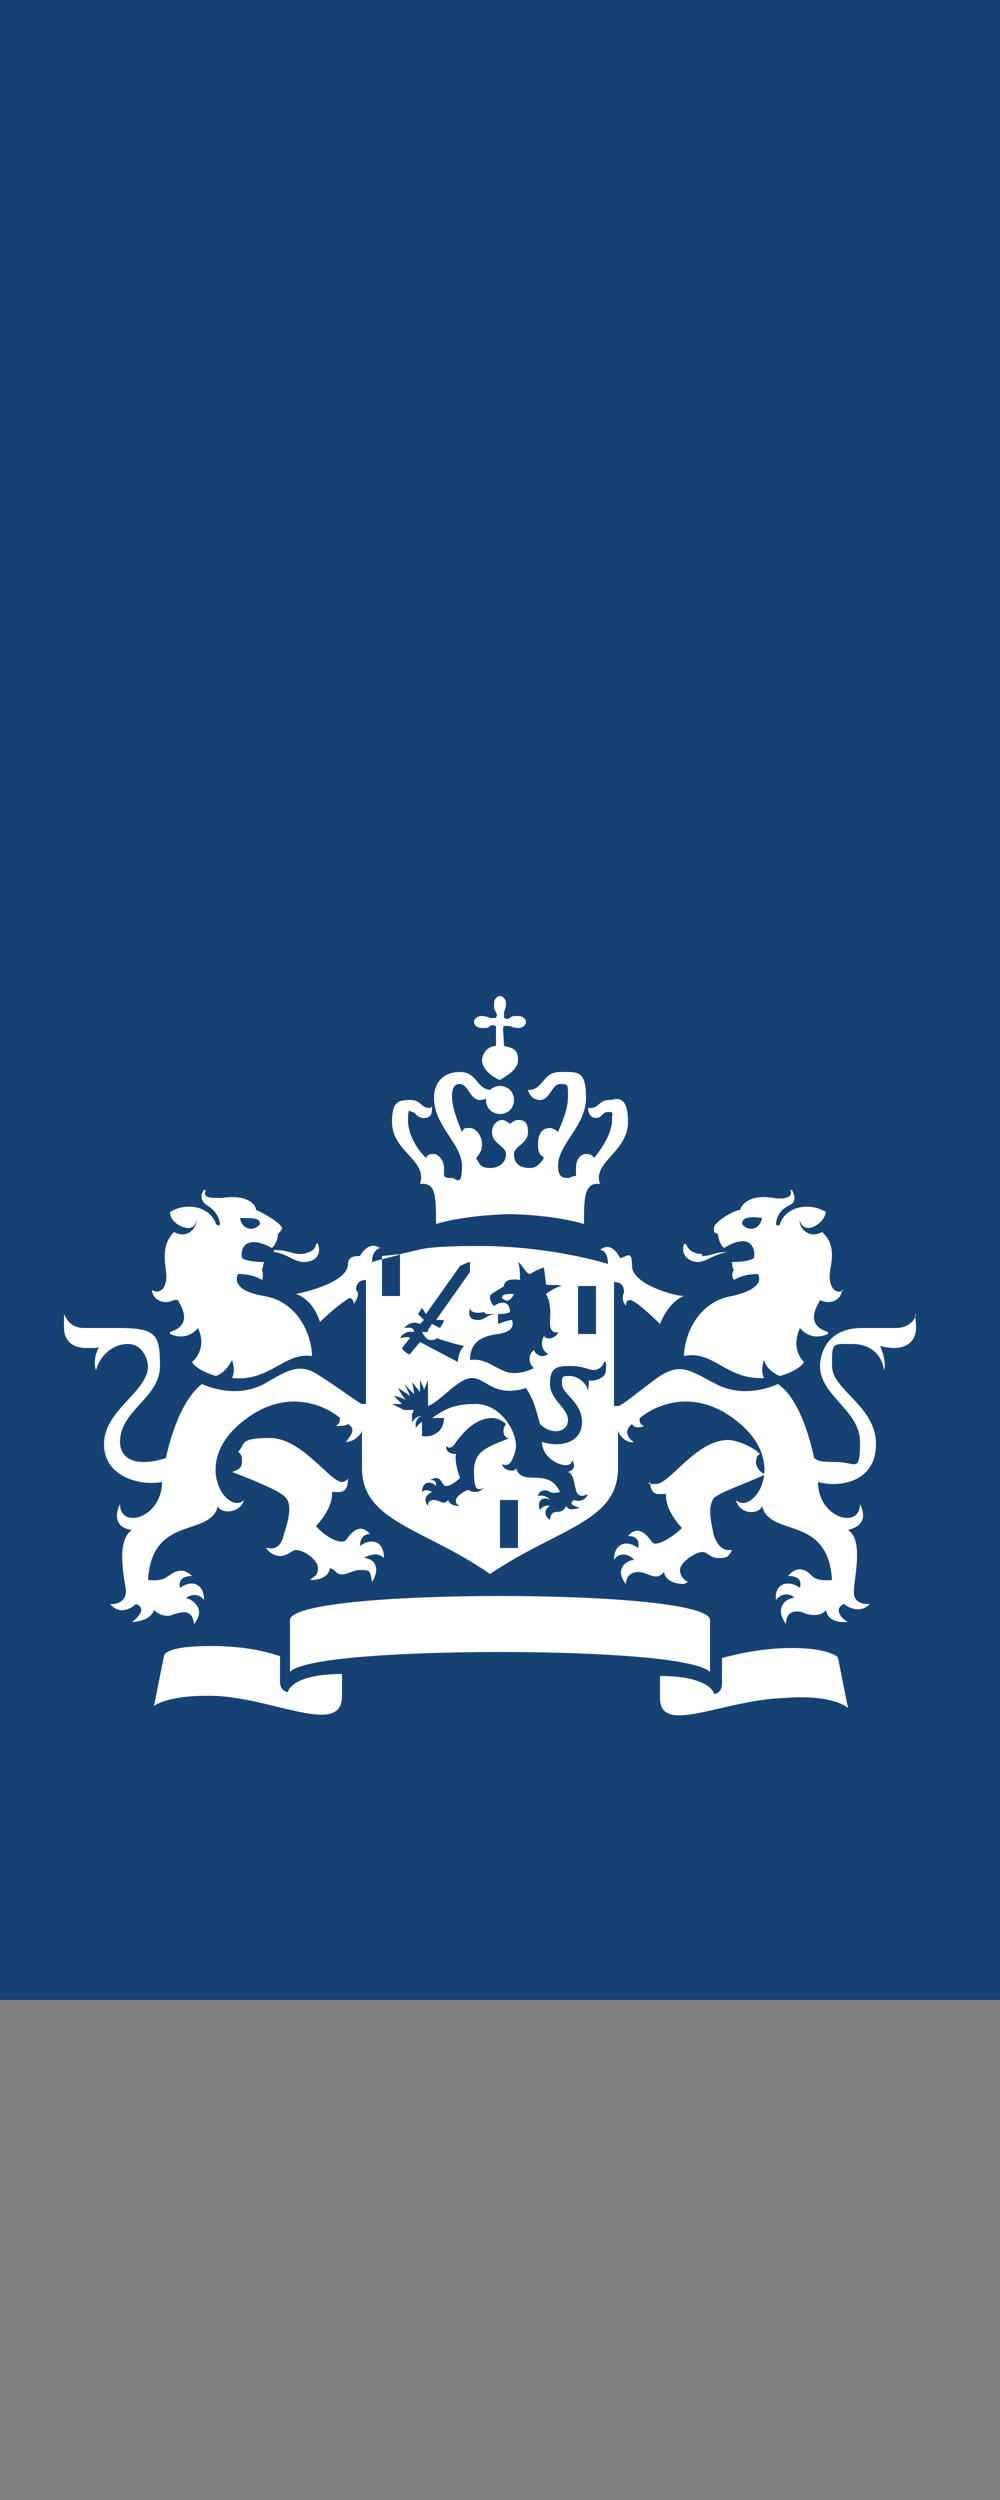
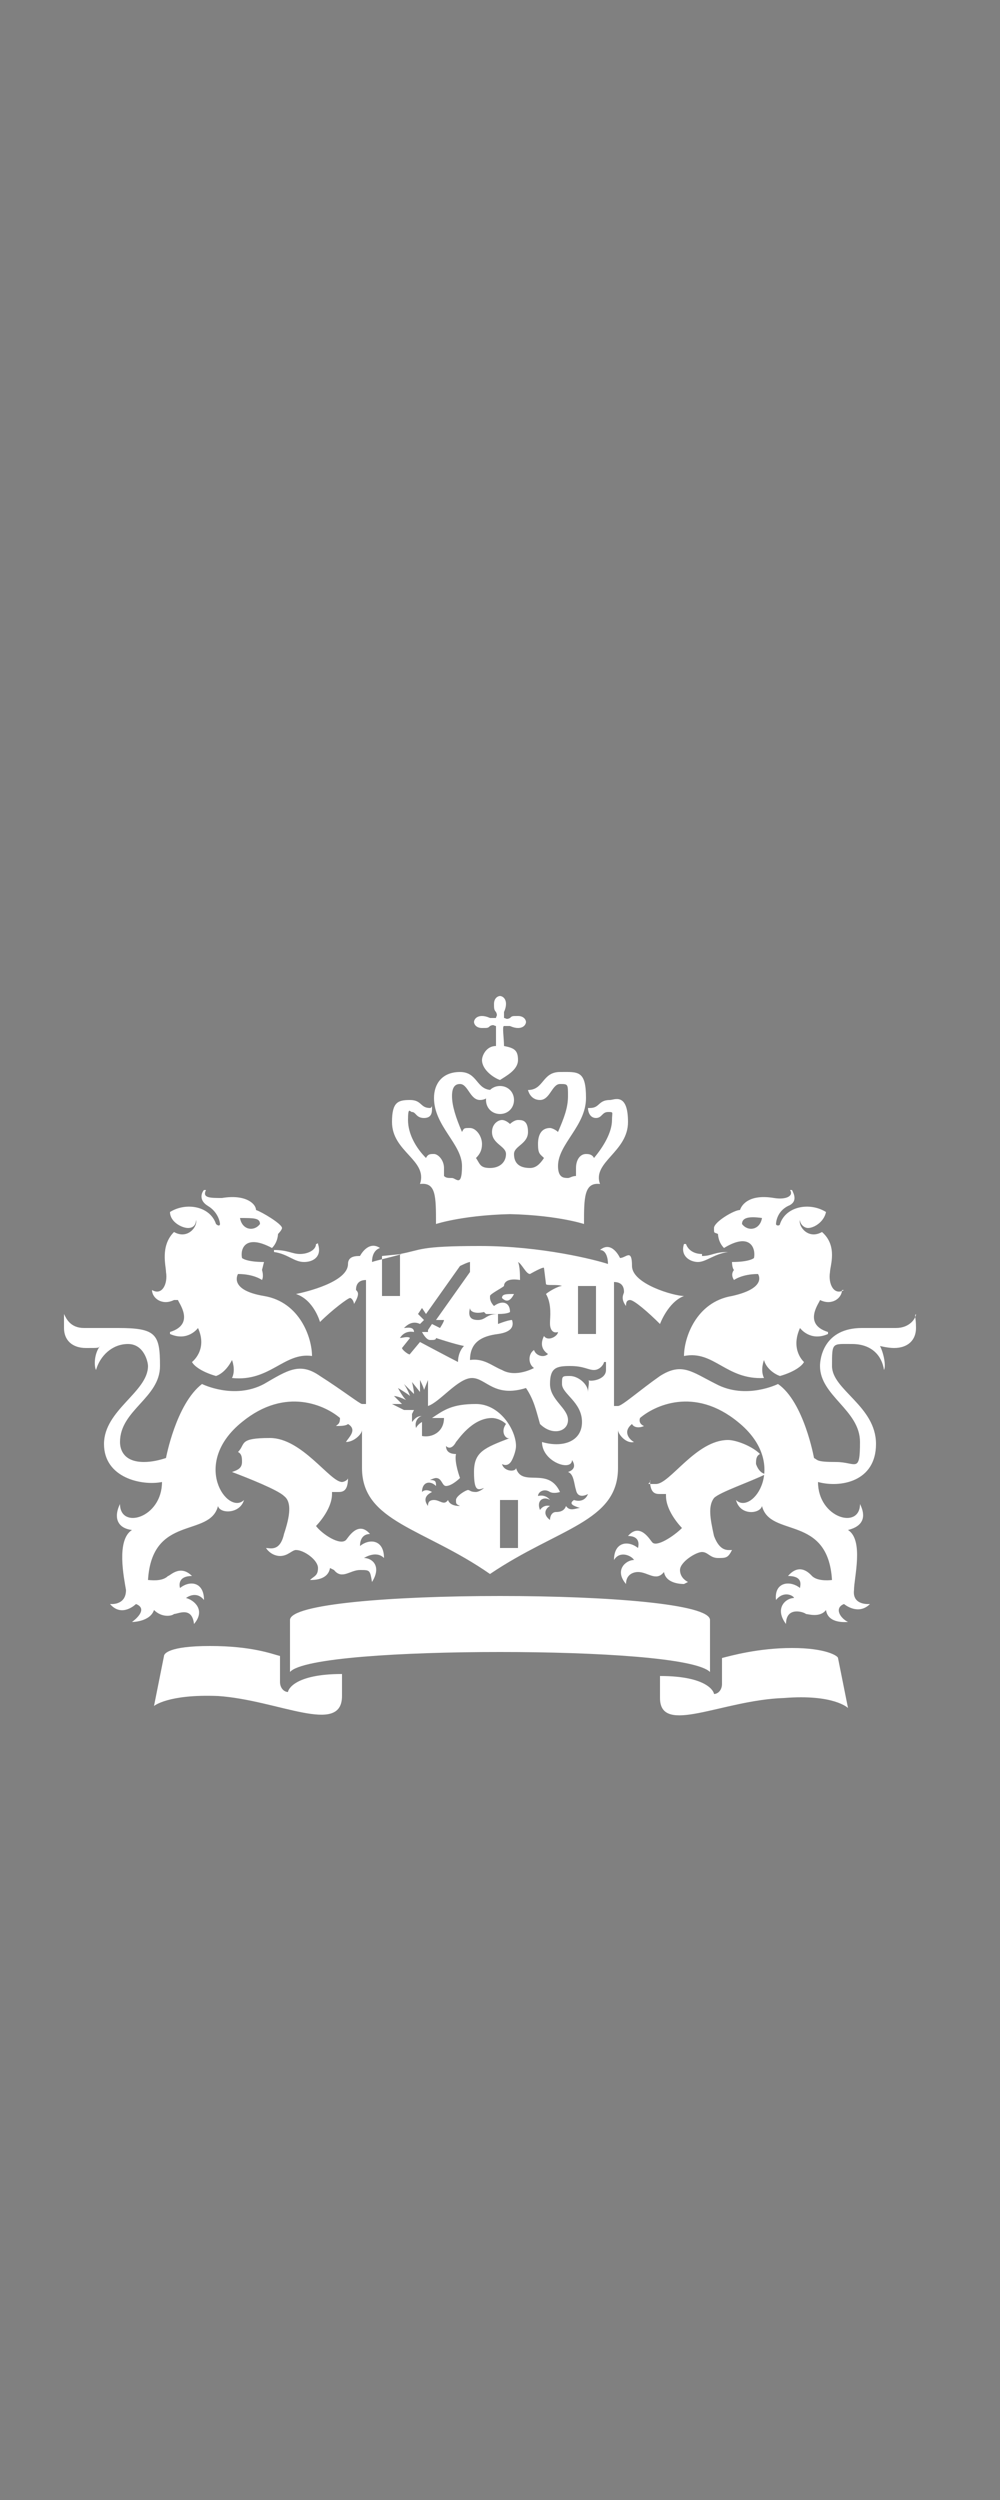
<svg xmlns="http://www.w3.org/2000/svg" id="Layer_1" version="1.1" viewBox="0 0 50 125">
  <rect x="0" y="0" width="50" height="125" fill="#808080" stroke="none" />
  <defs>
    <style>
      .st0 {
        fill: none;
      }

      .st1 {
        fill: #fff;
      }

      .st2 {
        fill: #154273;
      }
    </style>
  </defs>
  <g id="Laag_1">
    <g>
-       <rect class="st0" width="50" height="125" />
-       <rect class="st2" width="50" height="100" />
-     </g>
+       </g>
    <path class="st1" d="M25.9,77.4h-.9v-2.4h.9v2.4ZM29.8,66.7h-.9v-2.4h.9v2.4ZM13.7,62.6c0,0-.5,0-.5,0s.2,0,.5,0c.7.1,1,.5,1.5.5s.9-.3.7-.9c0-.1,0,0-.1,0,0,.3-.4.5-.8.5s-.6-.2-1.3-.2ZM8.9,65c0,.1.9,1.2-.4,1.6,0,0,0,0,0,.1.9.4,1.4-.3,1.4-.3.5,1.1-.3,1.7-.3,1.7.1.2.5.5,1.2.7.3-.1.6-.4.8-.8,0,0,.2.5,0,.9,1.9.2,2.6-1.3,4-1.1,0,0,0,0,0,0,0-.9-.6-2.7-2.4-3-1.8-.3-1.3-1.1-1.3-1.1.8,0,1.2.3,1.2.3.1-.2,0-.5,0-.5,0,0,.1-.4.1-.4-.9,0-1.1-.2-1.1-.2-.1-.5.2-1.2,1.5-.5.3-.3.3-.7.3-.7,0,0,.2-.2.2-.3,0-.2-1-.8-1.3-.9,0-.3-.5-.8-1.7-.6-.6,0-1,0-.8-.4,0,0,0,0-.1,0-.1.1-.3.5.2.8.5.3.6.8.6.9,0,.1-.1.1-.2,0-.3-.9-1.5-1.1-2.3-.6,0,.5.6.8.9.8s.4-.2.4-.4,0,0,0,0c.1.3-.4,1-1.1.6-.7.7-.4,1.7-.4,2,.1.6-.2,1.2-.7.9,0,0,0,0,0,0,0,.4.5.8,1.1.5ZM13,61.2c-.3.4-.9.3-1-.3.7,0,1,0,1,.3ZM35.1,62.7c-.4,0-.7-.2-.8-.5,0,0,0,0-.1,0-.2.6.3.9.7.9s.8-.4,1.5-.5c.3,0,.5,0,.5,0s-.5,0-.5,0c-.7,0-.8.2-1.3.2ZM42.2,64.5c0,0,0,0,0,0-.5.3-.8-.3-.7-.9,0-.3.4-1.3-.4-2-.7.4-1.2-.3-1.1-.6,0,0,0-.1,0,0,0,.2.2.4.4.4.3,0,.8-.3.9-.8-.8-.5-2-.3-2.3.6,0,.1-.2.1-.2,0,0,0,0-.6.6-.9.5-.2.3-.6.2-.8,0,0-.2,0-.1,0,.2.3-.2.5-.8.4-1.2-.2-1.6.3-1.7.6-.3,0-1.3.6-1.3.9s0,.2.2.3c0,0,0,.4.3.7,1.3-.8,1.6,0,1.5.5,0,0-.2.2-1.1.2,0,0,0,.3.1.4,0,0-.2.2,0,.5,0,0,.4-.3,1.2-.3,0,0,.5.7-1.3,1.1-1.8.3-2.4,2.1-2.4,3s0,0,0,0c1.5-.3,2.1,1.2,4,1.1-.2-.4,0-.9,0-.9.1.4.5.7.8.8.7-.2,1.1-.5,1.2-.7,0,0-.7-.6-.2-1.7,0,0,.5.7,1.4.3,0,0,0,0,0-.1-1.3-.4-.4-1.5-.4-1.6.6.3,1.1-.1,1.1-.5ZM38.1,60.9c-.1.6-.7.7-1,.3,0-.3.3-.4,1-.3ZM24.7,50.2c0,.2,0,.3.1.4.1.2,0,.2,0,.3,0,0-.1,0-.3,0,0,0-.2-.1-.4-.1-.3,0-.4.2-.4.3s.1.3.4.3.3,0,.4-.1c.2-.1.2,0,.3,0,0,0,0,.6,0,1-.5,0-.7.5-.7.7,0,.5.6.9.9,1,.3-.2.9-.5.9-1s-.2-.6-.7-.7c0-.4-.1-1,0-1,0,0,.1,0,.3,0,0,0,.2.1.4.1.3,0,.4-.2.4-.3s-.1-.3-.4-.3-.3,0-.4.1c-.2.1-.2,0-.3,0,0,0,0-.1,0-.3,0,0,.1-.2.1-.4,0-.3-.2-.4-.3-.4s-.3.1-.3.4ZM25,54.3c-.4,0-.7.3-.7.7s.3.7.7.7.7-.3.7-.7-.3-.7-.7-.7ZM25,60.7c2.7,0,4.2.5,4.2.5,0-1.3,0-2.1.8-2-.4-1.1,1.4-1.6,1.4-3.1s-.7-1.1-.9-1.1c-.6,0-.5.4-1,.4s-.1,0-.1,0c0,.2.1.5.4.5s.3-.3.6-.3.2,0,.2.4c0,.6-.4,1.3-.9,1.9-.1-.2-.3-.2-.4-.2-.3,0-.5.3-.5.7s0,.2,0,.4c-.2,0-.3.1-.4.1-.2,0-.5,0-.5-.6,0-1.1,1.4-2,1.4-3.4s-.4-1.3-1.3-1.3-.8.9-1.6.9,0,0,0,0c0,0,.1.5.6.5s.6-.8,1-.8.4,0,.4.6-.2,1.1-.5,1.8c-.1-.1-.3-.2-.4-.2-.4,0-.6.3-.6.8s.1.5.3.7c-.2.3-.4.5-.7.5-.6,0-.8-.3-.8-.7s.7-.5.7-1.1-.3-.6-.5-.6-.4.2-.4.2-.2-.2-.4-.2-.5.2-.5.6c0,.6.7.7.7,1.1s-.3.7-.8.7-.5-.2-.7-.5c.2-.2.3-.4.3-.7,0-.4-.3-.8-.6-.8s-.3,0-.4.2c-.3-.7-.5-1.3-.5-1.8s.2-.6.4-.6c.4,0,.5.8,1,.8s.6-.5.6-.5,0,0,0,0c-.8,0-.7-.9-1.6-.9s-1.3.6-1.3,1.3c0,1.4,1.4,2.3,1.4,3.4s-.3.6-.5.6-.3,0-.4-.1c0-.1,0-.2,0-.4,0-.4-.3-.7-.5-.7s-.3,0-.4.2c-.5-.5-.9-1.2-.9-1.9s.1-.4.2-.4c.2,0,.2.3.6.3s.4-.3.4-.5,0,0-.1,0c-.5,0-.4-.4-1-.4s-.9.1-.9,1.1c0,1.5,1.8,1.9,1.4,3.1.8-.1.8.6.8,2,0,0,1.5-.5,4.2-.5ZM20.1,62.7c-.7.2-1.2.3-1.5.4,0-.3.1-.6.4-.7,0,0,0,0,0,0-.6-.4-1,.4-1,.4-.2,0-.6,0-.6.4,0,.9-2.1,1.4-2.6,1.5.9.3,1.2,1.4,1.2,1.4.6-.6,1.4-1.2,1.5-1.2s.2.2.2.3c0,0,0,0,0,0,.3-.5.2-.6.1-.7,0-.1,0-.5.5-.5v6.2h-.2c-.1,0-1-.7-2.1-1.4-1-.7-1.6-.3-2.8.4-1.5.8-3.1,0-3.1,0-1.3,1-1.8,3.7-1.8,3.7-.3.1-.7.2-1.1.2-1,0-1.2-.6-1.2-1,0-1.6,2-2.2,2-3.8s-.2-1.9-2.1-1.9-1.7,0-1.7,0c-.7,0-.9-.5-1-.7,0,0-.1,0,0,0,0,.1,0,.3,0,.7,0,.6.4,1,1.1,1s.6,0,.7-.1c0,0,0,0,0,0-.3.4-.3,1-.2,1.2,0,0,0,0,0,0,.2-.7.8-1.3,1.6-1.3s1,.9,1,1.1c0,1.3-2.2,2.2-2.2,3.9s1.9,2.1,2.9,1.9c0,1.8-2.1,2.4-2.1,1.1,0,0,0,0,0,0-.3.6-.2,1.2.6,1.3,0,0,0,0,0,0-.8.5-.4,2.4-.3,3,0,.8-.8.7-.8.7,0,0,0,0,0,0,.6.7,1.3,0,1.3,0,.5.2.2.6-.2.9,0,0,0,0,0,0,0,0,.9,0,1.1-.6.4.4.9.3,1,.2.2,0,.9-.4,1,.5,0,0,0,0,0,0,.6-.7,0-1.2-.4-1.3,0,0,.5-.4.9.1,0,0,0,0,0,0,0-.9-.7-1-1.2-.6,0,0-.2-.6.6-.6,0,0,0,0,0,0-.6-.6-1.1,0-1.2,0-.3.3-.9.2-1,.2.2-3.3,3.1-2.1,3.5-3.7,0,0,0,0,0,0,.1.4,1.1.4,1.3-.3,0,0,0,0,0,0-.8.8-2.7-1.8-.1-3.9,2.2-1.8,4.2-.8,4.9-.2,0,.3-.1.3-.2.4,0,0,0,0,0,0,.2,0,.5,0,.6-.1.5.3,0,.7-.1.9,0,0,0,0,0,0,.4,0,.8-.4.8-.6h0v1.9c0,2.7,3.1,3,6.4,5.3,3.4-2.3,6.4-2.6,6.4-5.3v-1.9h0c0,.2.4.7.8.6,0,0,0,0,0,0-.2-.1-.6-.5-.1-.9.1.2.4.2.6.1,0,0,0,0,0,0,0,0-.3-.1-.2-.4.7-.6,2.7-1.6,4.9.2,2.6,2.1.7,4.7-.1,3.9,0,0,0,0,0,0,.2.8,1.2.7,1.3.3,0,0,0,0,0,0,.4,1.6,3.3.4,3.5,3.7,0,0-.7.1-1-.2-.1-.1-.6-.7-1.2,0,0,0,0,0,0,0,.8,0,.6.5.6.6-.5-.4-1.3-.3-1.2.6,0,0,0,0,0,0,.4-.5.9-.2.9-.1-.4,0-1,.5-.4,1.3,0,0,0,0,0,0,0-.9.9-.6,1-.5.1,0,.7.2,1-.2.1.7,1,.6,1.1.6,0,0,0,0,0,0-.4-.2-.7-.7-.2-.9,0,0,.7.6,1.3,0,0,0,0,0,0,0,0,0-.9.1-.8-.7,0-.6.5-2.5-.3-3,0,0,0,0,0,0,.8-.2.9-.7.6-1.3,0,0,0,0,0,0,0,1.3-2.1.7-2.1-1.1,1.1.3,2.9,0,2.9-1.9s-2.2-2.7-2.2-3.9,0-1.1,1-1.1,1.5.6,1.6,1.3c0,0,0,0,0,0,.1-.2,0-.8-.2-1.2,0,0,0,0,0,0,0,0,.4.1.7.1.7,0,1.1-.4,1.1-1s-.1-.6,0-.7c0,0,0-.1,0,0,0,.2-.3.7-1,.7s-1.4,0-1.7,0c-1.9,0-2.1,1.5-2.1,1.9,0,1.5,2,2.2,2,3.8s-.2,1-1.2,1-.9-.1-1.1-.2c0,0-.5-2.8-1.8-3.7,0,0-1.6.8-3.1,0-1.2-.6-1.7-1.1-2.8-.4-1,.7-1.9,1.5-2.1,1.5h-.2v-6.2c.5,0,.5.4.5.5,0,.1-.2.3.1.7,0,0,0,0,0,0,0-.1,0-.3.2-.3s.9.6,1.5,1.2c0,0,.4-1.1,1.2-1.4-.5,0-2.6-.6-2.6-1.5s-.3-.4-.6-.4c0,0-.4-.9-1-.4,0,0,0,0,0,0,.3,0,.4.4.4.7-.6-.2-3.3-.9-6.4-.9s-2.9.2-4,.4v2.1h-.9v-2h0M14.4,84.6c-.2,0-.4-.2-.4-.5v-1.3c-.4-.1-1.4-.5-3.5-.5s-2.3.4-2.3.5l-.5,2.5s.7-.6,3.2-.5c3,.2,6.2,2,6.2,0v-1.1c-2.4,0-2.7.8-2.7.9ZM33,83.8v1.1c0,1.9,3.1.1,6.2,0,2.5-.2,3.2.5,3.2.5l-.5-2.5c0-.1-.6-.5-2.3-.5s-3.1.4-3.5.5v1.3c0,.3-.2.5-.4.5,0-.1-.3-.9-2.7-.9ZM25,82.6c4.9,0,9.8.3,10.5,1,0,0,0,0,0,0v-2.6c0-.8-5.1-1.2-10.5-1.2s-10.5.4-10.5,1.2v2.6s0,.1,0,0c.6-.7,5.6-1,10.5-1ZM20.7,70.5h-.5c0-.1,0,0,0,0l-.6-.3s.4,0,.5,0c0,0,0,0,0,0-.2-.2-.4-.4-.4-.4,0,0,.2,0,.6.2,0,0,0,0,0,0-.2-.2-.4-.6-.4-.6,0,0,.5.3.6.4,0,0,0,0,0,0-.1-.3-.3-.6-.3-.6l.5.5s0,0,0,0c0-.2-.1-.6-.1-.6l.4.5s0,0,0,0c0-.1,0-.6,0-.6,0,0,.2.4.2.5,0,0,0,0,0,0,0,0,.2-.5.2-.5v.6s0,0,0,0v.7c.6-.2,1.5-1.4,2.2-1.4s1.1,1,2.7.5c.4.6.5,1.1.7,1.8.6.6,1.4.4,1.4-.2s-.9-1-.9-1.8.3-.9,1-.9.9.2,1.2.2.5-.3.5-.4c0,0,.1,0,.1,0,0,0,0,.2,0,.4,0,.5-.8.6-.9.5,0,0,0,0,0,0,.1,0,0,.4,0,.6,0,0,0,0,0,0,0-.4-.5-.8-.9-.8s-.4,0-.4.4c0,.5,1,.9,1,1.9s-1,1.3-2,1c0,1,1.5,1.5,1.5.9,0,0,0,0,0,0,.2.3.1.5-.2.6.3.1.3.6.4.9.1.5.6.2.6.2,0,0,0,0,0,0-.2.5-.7.3-.7.3-.3.2,0,.3.3.4,0,0,0,0,0,0-.2,0-.5.2-.7-.1-.1.3-.4.3-.5.3-.2,0-.3.2-.3.4,0,0,0,0,0,0-.4-.3-.2-.6,0-.7,0,0-.3-.1-.5.2,0,0,0,0,0,0-.2-.5.2-.7.5-.5,0,0-.2-.3-.6-.2,0,0,0,0,0,0,0-.2.3-.4.6-.2.2.1.5,0,.5,0-.6-1.3-1.9-.2-2.2-1.2,0,0,0,0,0,0,0,.2-.6.2-.7-.2,0,0,0,0,0,0,0,0,.3.2.5-.2.1-.2.2-.5.2-.7,0-.8-.8-2.1-2-2.1s-1.6.3-2.2.7h.6c0,.7-.6,1-1.1.9v-.7s-.2.1-.3.3c0,0,0,0,0,0-.1-.4.2-.6.3-.6,0,0,0,0,0,0-.3,0-.4.2-.5.3,0,0,0,0,0,0,0,0,0-.3,0-.4ZM22.4,75c-.2.3-.4,0-.7,0s-.3.2-.3.3c0,0,0,0,0,0-.3-.4,0-.6.2-.7,0,0-.3-.2-.5,0,0,0,0,0,0,0,0-.5.4-.6.7-.3,0-.2,0-.3-.3-.3,0,0,0,0,0,0,0,0,.2-.1.3-.1.3,0,.3.4.5.4.3,0,.7-.4.7-.4,0,0-.3-.8-.2-1.2,0,0,0,0,0,0-.1,0-.5,0-.5-.4s0,0,0,0c.2.2.4,0,.5-.2.1-.1.8-1.2,1.8-1.2.2,0,.5.1.7.3-.3.4,0,.8.2.7,0,0,0,0,0,0-1.3.5-1.8.7-1.8,1.7s.2.9.5.8c0,0,0,0,0,0-.1.1-.3.2-.4.2-.3,0-.3-.1-.4-.1s-.6.3-.6.5,0,.2.2.3c0,0,0,0,0,0-.1,0-.5,0-.6-.3ZM25.7,64.7c-.4,0-.6,0-.6.2.2.2.4.2.6-.2ZM24.3,65.7c.3,0,.6,0,.6,0,0,0,0,0,0,0-.6,0-.6.3-1,.3s-.5-.2-.4-.6c0,0,0,0,0,0,0,.2.3.3.7.2ZM16.7,78.5c.4.5.8,0,1.3,0s.5,0,.6.6c0,0,0,0,0,0,.5-.8,0-1.2-.4-1.2,0,0,.6-.4,1,0,0,0,0,0,0,0,0-.9-.7-1-1.2-.6,0-.4.2-.6.5-.6s0,0,0,0c-.6-.7-1.1.2-1.2.3-.3.3-1.2-.3-1.5-.7,0,0,.8-.8.8-1.6s0-.1,0-.1,0,0,0,0c0,0,.2,0,.3,0,.2,0,.5,0,.5-.7s0,0,0,0c0,.1-.2.2-.3.2-.6,0-2-2.2-3.6-2.2s-1.2.3-1.6.7c.2.1.2.3.2.5,0,.3-.2.4-.5.5,0,0,0,0,0,0,.8.3,2.3.9,2.6,1.2.4.3.3,1,0,1.9-.2.9-.7.7-.9.7,0,0,0,0,0,0,.2.3.5.4.7.4.4,0,.6-.3.8-.3.4,0,1.1.5,1.1.9s-.2.4-.4.6c0,0,0,0,0,0,.2,0,.9,0,1-.6ZM34.4,79.1s0,0,0,0c-.2-.1-.4-.3-.4-.6,0-.4.8-.9,1.1-.9s.4.3.8.3.5,0,.7-.4c0,0,0,0,0,0-.2,0-.6.1-.9-.7-.2-.9-.3-1.5,0-1.9.3-.3,1.8-.8,2.6-1.2,0,0,0,0,0,0-.2,0-.4-.2-.5-.5,0-.2,0-.4.2-.5-.4-.4-1.2-.7-1.6-.7-1.6,0-2.9,2.2-3.6,2.2s-.2,0-.3-.2c0,0,0,0,0,0,0,.7.3.7.5.7.1,0,.2,0,.3,0,0,0,0,0,0,0s0,0,0,.1c0,.8.8,1.6.8,1.6-.4.4-1.3,1-1.5.7-.1-.1-.6-1-1.2-.3,0,0,0,0,0,0,.4,0,.6.2.5.6-.5-.4-1.2-.3-1.2.6s0,0,0,0c.3-.5.9-.2,1,0-.4,0-1,.5-.4,1.2,0,0,0,0,0,0,0-.5.4-.6.6-.6.5,0,.9.5,1.3,0,.1.6.9.6,1,.6ZM21.4,66.6c0,0-.2,0-.3,0,0,0,0,0,0,0,0,0,.2.4.4.4s.3,0,.3-.1c0,0,.9.3,1.4.4-.2.2-.3.5-.3.8-.4-.2-1.9-1-1.9-1l-.5.6c0,.1-.4-.2-.4-.3l.4-.5c-.1-.1-.4,0-.5,0,0,0,0,0,0,0,0,0,.2-.4.7-.3,0-.3-.4-.2-.5-.2,0,0,0,0,0,0,.1-.1.4-.4.8-.2l.2-.2-.3-.3.2-.3.2.3,1.7-2.4c0,0,.4-.2.5-.2,0,.1,0,.5,0,.5l-1.7,2.4h.4c0,.1-.2.4-.2.4l-.4-.2-.2.3ZM27.5,66.2c0,.2.1.5.4.4,0,0,0,0,0,0,0,.2-.5.5-.7.2-.2.4-.1.7.2.9,0,0,0,0,0,0-.2.2-.6.1-.7-.2-.3.2-.3.7,0,.9,0,0-.9.5-1.6.1-.5-.2-.9-.6-1.6-.5,0-.9.6-1.2,1.4-1.3.7-.1.8-.4.7-.7-.2,0-.7.2-.7.2,0-.1,0-.3,0-.3,0,0,0-.2,0-.2.5,0,.6-.1.6-.1,0-.5-.4-.6-.8-.3-.2-.2-.2-.4-.2-.4,0,0,0-.1,0-.1,0-.1.6-.4.7-.5,0-.2.2-.4.8-.3,0-.2,0-.7-.1-.9,0,0,0,0,0,0,.2.1.4.6.6.6,0,0,.7-.4.7-.3,0,0,.1.8.1.8,0,.1.6,0,.8.1,0,0,0,0,0,0-.2,0-.7.3-.8.4.3.5.2,1.2.2,1.4Z" />
  </g>
  <g id="Isolatiemodus">
    <rect class="st0" width="50" height="125" />
  </g>
</svg>